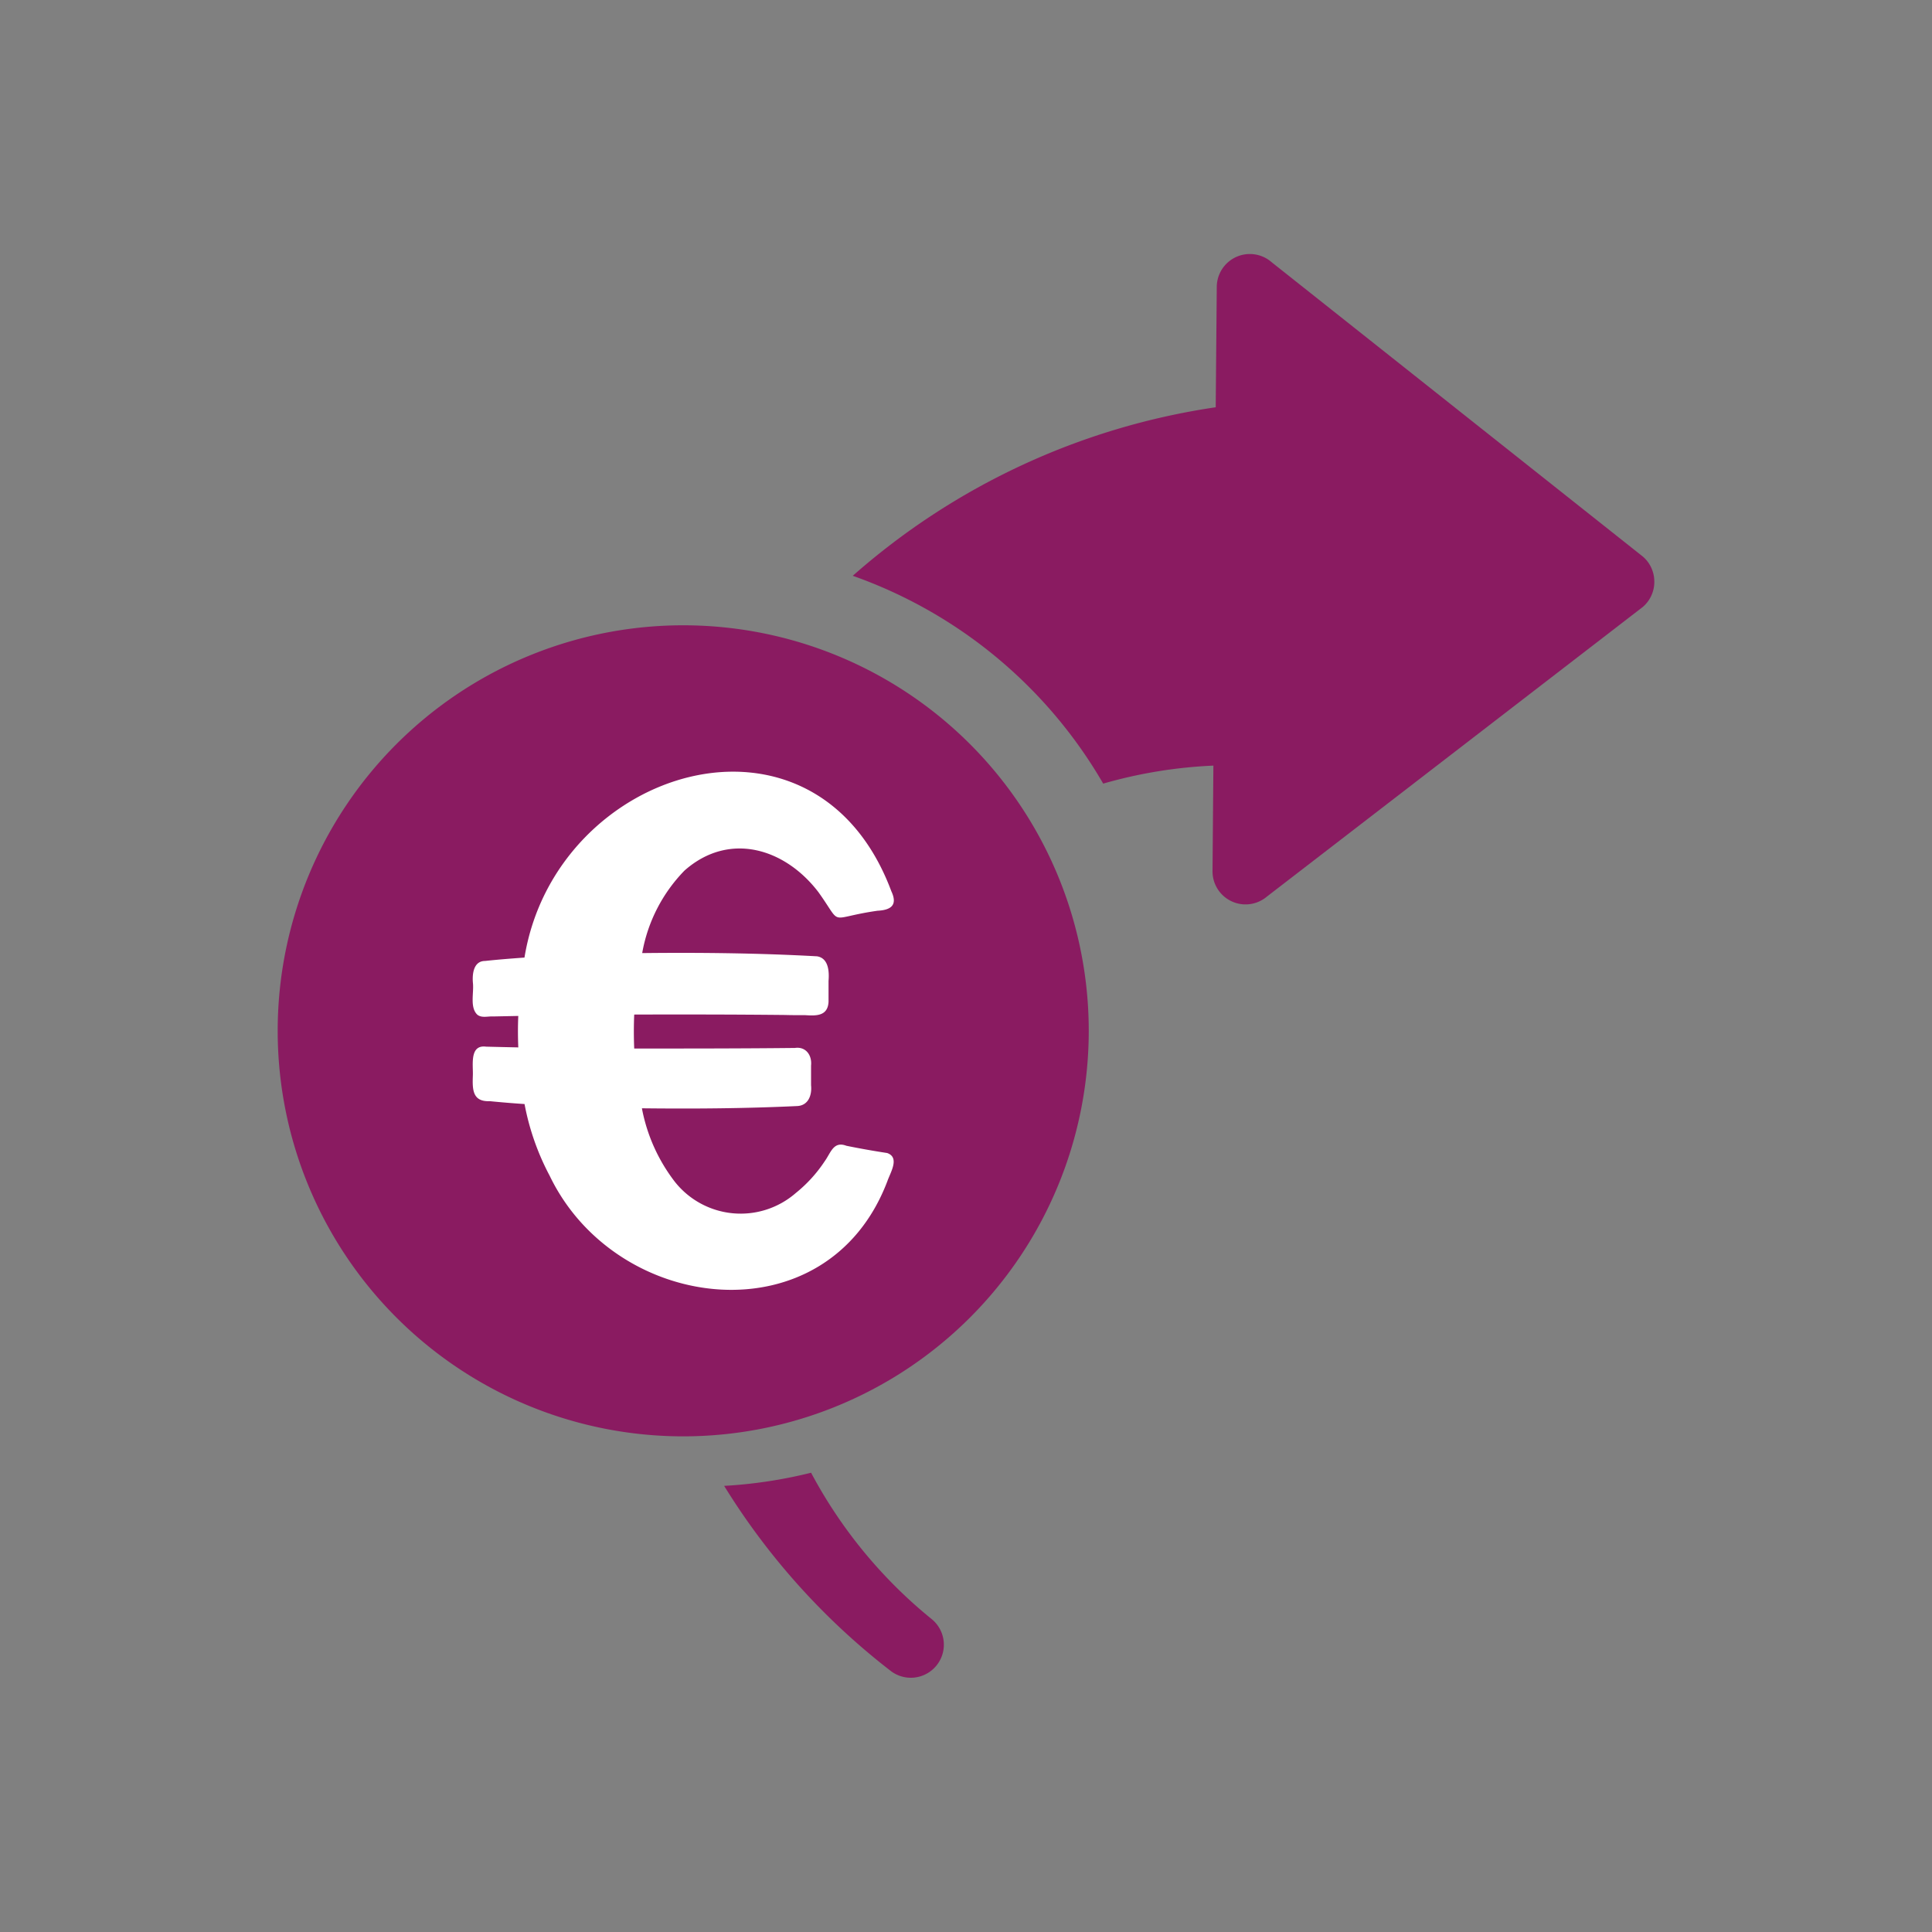
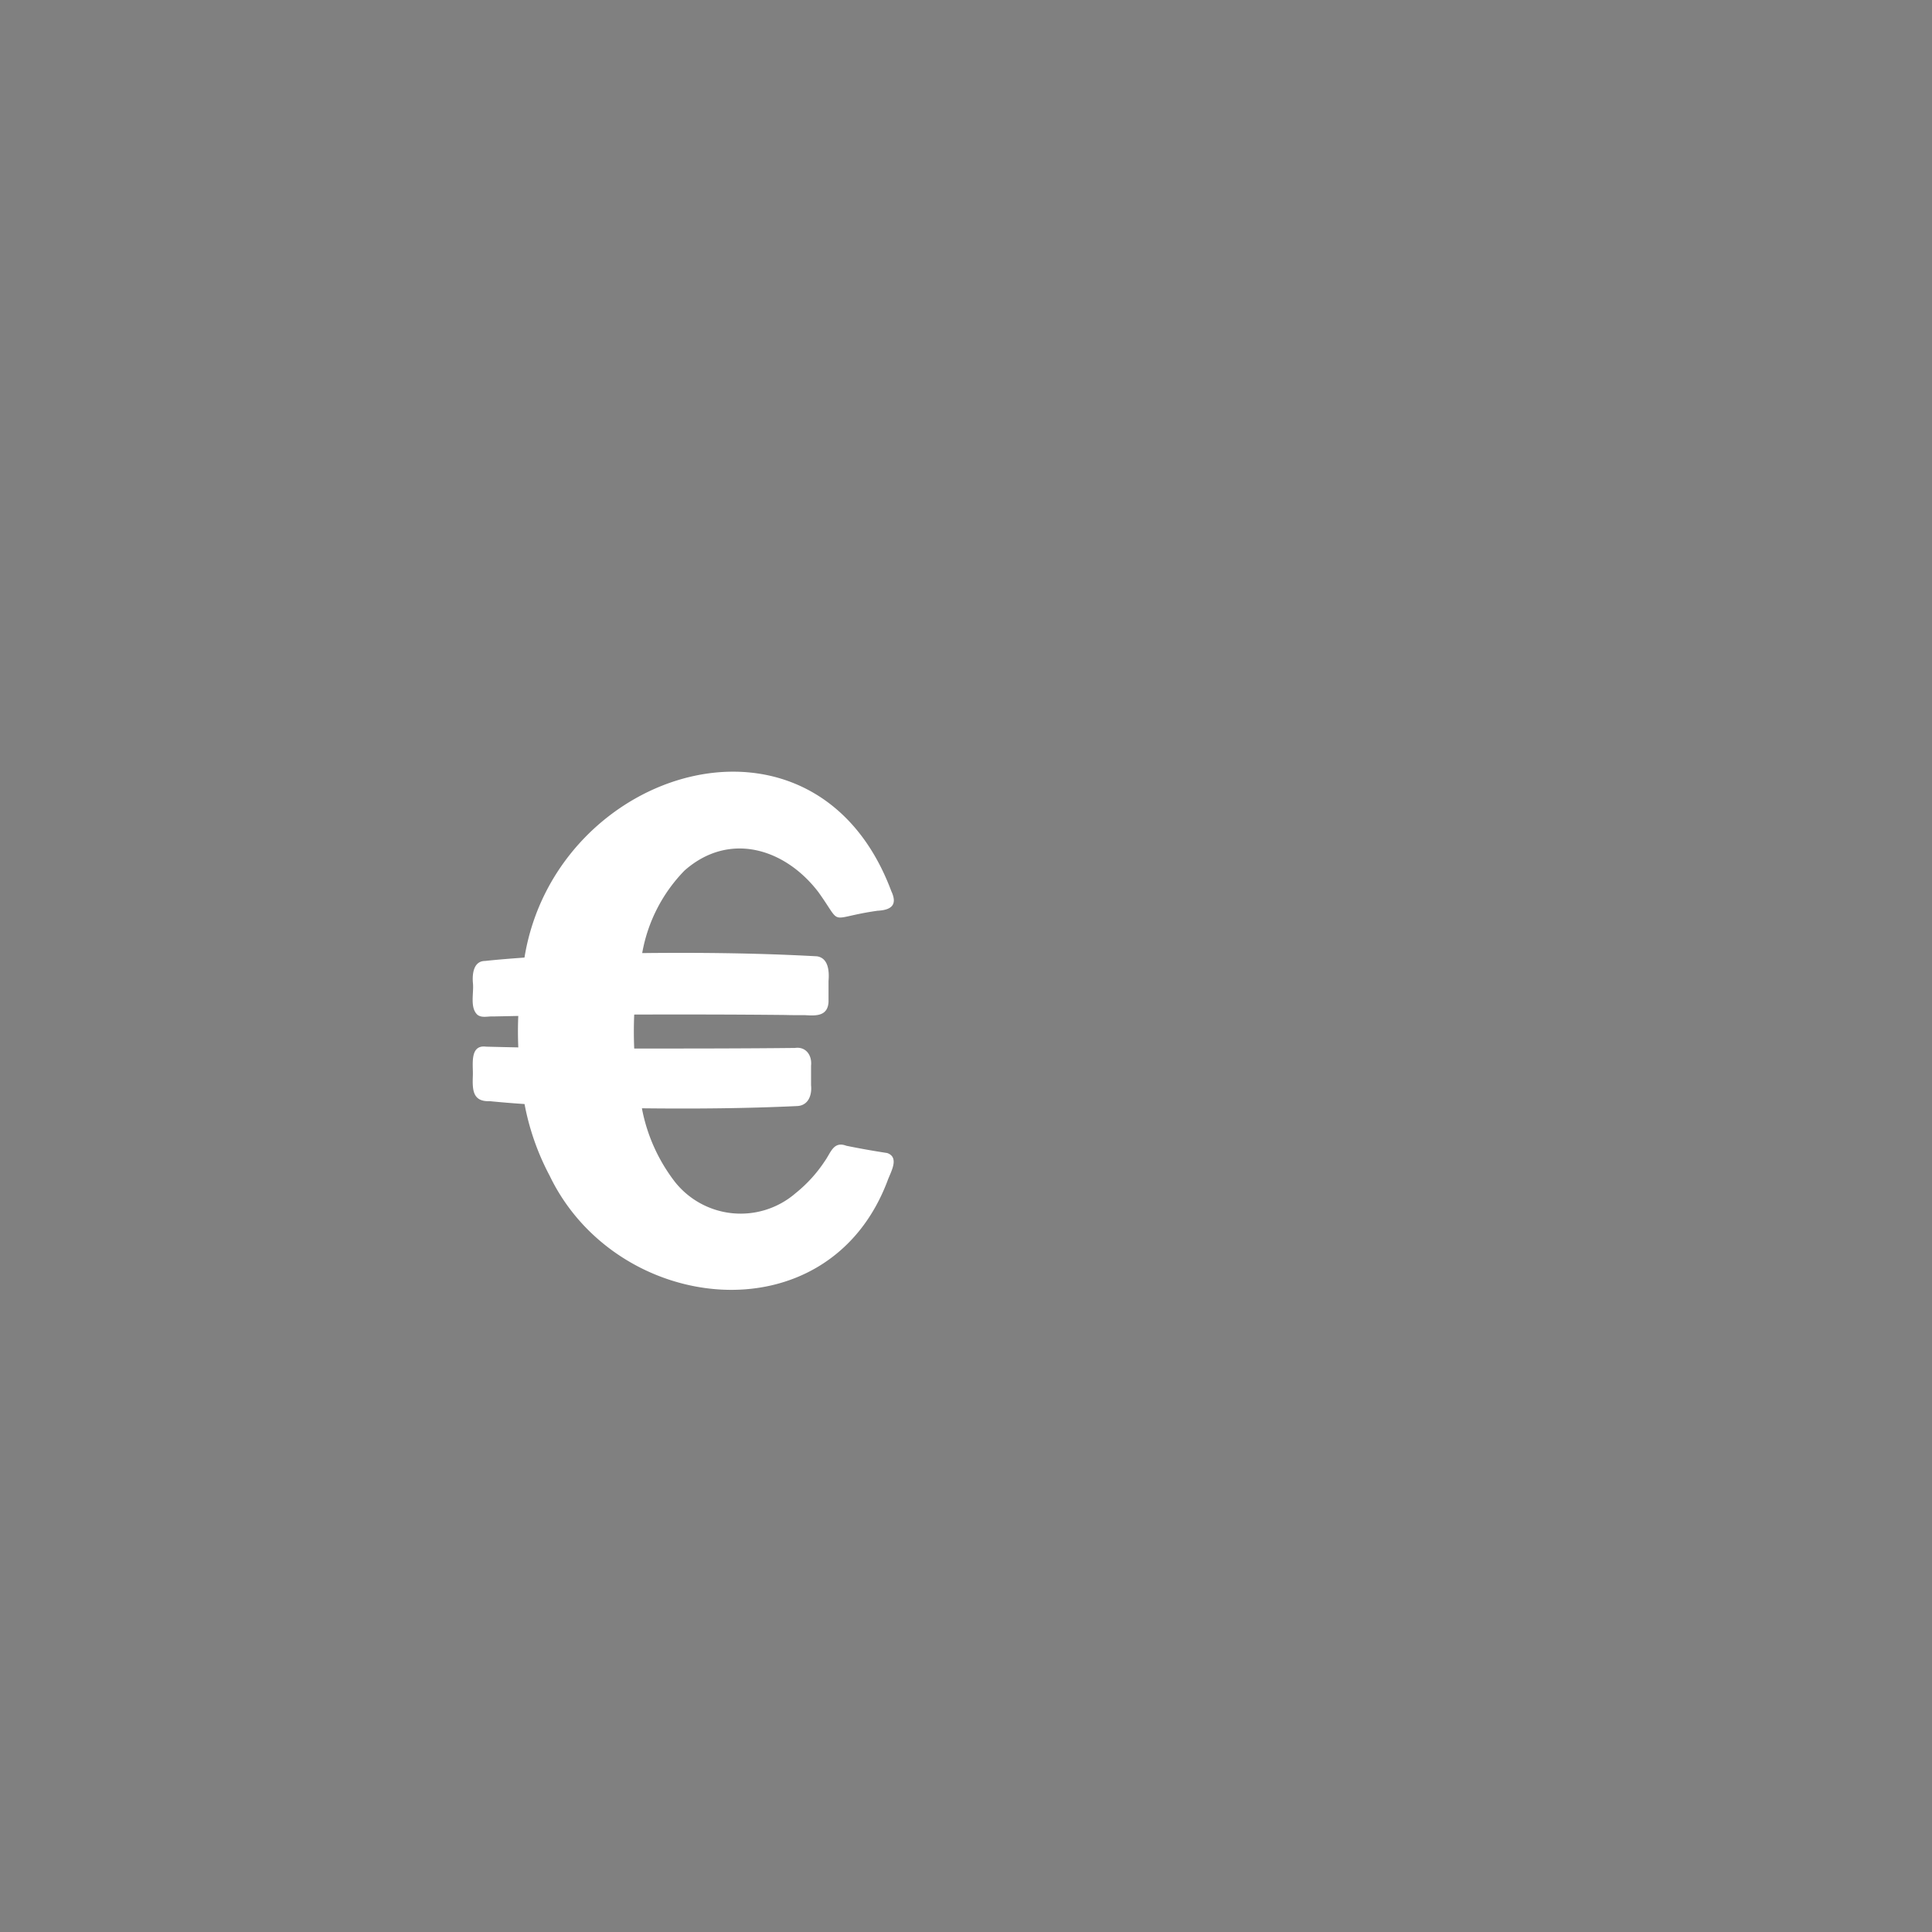
<svg xmlns="http://www.w3.org/2000/svg" width="60" height="60" viewBox="0 0 60 60">
  <rect x="0" y="0" width="60" height="60" fill="#808080" stroke="none" />
  <g id="Added_Value_60x60" transform="translate(-706.792 -365.742)">
    <g id="Group_62" data-name="Group 62" transform="translate(706.792 365.742)">
      <rect id="Rectangle_40" data-name="Rectangle 40" width="60" height="60" fill="none" />
    </g>
    <g id="Group_65" data-name="Group 65" transform="translate(715.414 373.629)">
      <g id="Group_64" data-name="Group 64">
        <g id="Group_63" data-name="Group 63" transform="translate(13.867)">
-           <path id="Path_67" data-name="Path 67" d="M724.485,396.233a14.57,14.57,0,0,1-2.7.408,21.551,21.551,0,0,0,5.187,5.758,1.026,1.026,0,0,0,1.261-1.618A14.8,14.8,0,0,1,724.485,396.233Z" transform="translate(-721.785 -358.383)" fill="#8a1b61" />
-           <path id="Path_68" data-name="Path 68" d="M748.987,380.4l-11.535-9.147a1.027,1.027,0,0,0-1.7.771l-.033,3.737a21.831,21.831,0,0,0-11.272,5.234,14.607,14.607,0,0,1,7.778,6.454,14.634,14.634,0,0,1,3.422-.559l-.027,3.276a1.026,1.026,0,0,0,1.688.792l11.669-8.991a1.01,1.01,0,0,0,.3-.429.982.982,0,0,0,.063-.351A1.022,1.022,0,0,0,748.987,380.4Z" transform="translate(-720.453 -371)" fill="#8a1b61" />
-         </g>
-         <path id="Path_69" data-name="Path 69" d="M725.136,378.688a12.594,12.594,0,1,0,12.594,12.594A12.594,12.594,0,0,0,725.136,378.688Z" transform="translate(-712.54 -367.156)" fill="#8a1b61" />
+           </g>
      </g>
      <path id="Path_70" data-name="Path 70" d="M718.97,394.266a7.819,7.819,0,0,1-.78-2.226c-.36-.024-.719-.053-1.077-.089-.549.023-.543-.372-.528-.8.012-.33-.108-.96.411-.893q.5.013,1,.023c-.013-.324-.015-.651,0-.977l-.783.016c-.16-.01-.349.055-.487-.053-.24-.223-.107-.676-.138-.978-.027-.279.013-.693.378-.693.406-.044.814-.075,1.222-.105.962-5.912,9.029-8.386,11.393-2.061.2.427,0,.585-.432.607-1.589.228-1.052.51-1.833-.579-1.045-1.368-2.779-1.888-4.158-.669a4.881,4.881,0,0,0-1.314,2.563c1.809-.02,3.623,0,5.43.1.36.058.381.476.357.766,0,.216,0,.432,0,.648-.024.441-.374.437-.719.414-.211,0-.422,0-.633-.006-1.562-.016-3.121-.018-4.683-.013-.015.351-.015.7,0,1.055,1.665,0,3.328,0,4.992-.018.342-.049.534.231.5.548,0,.2,0,.406,0,.609.033.311-.086.638-.442.648-1.6.075-3.207.087-4.811.069a5.365,5.365,0,0,0,1.029,2.29,2.607,2.607,0,0,0,3.749.342,4.315,4.315,0,0,0,.9-.989c.188-.258.268-.633.672-.479q.63.128,1.266.225c.4.138.1.606.009.87C727.605,399.328,721.043,398.578,718.97,394.266Z" transform="translate(-710.522 -365.64)" fill="#fff" />
    </g>
  </g>
</svg>